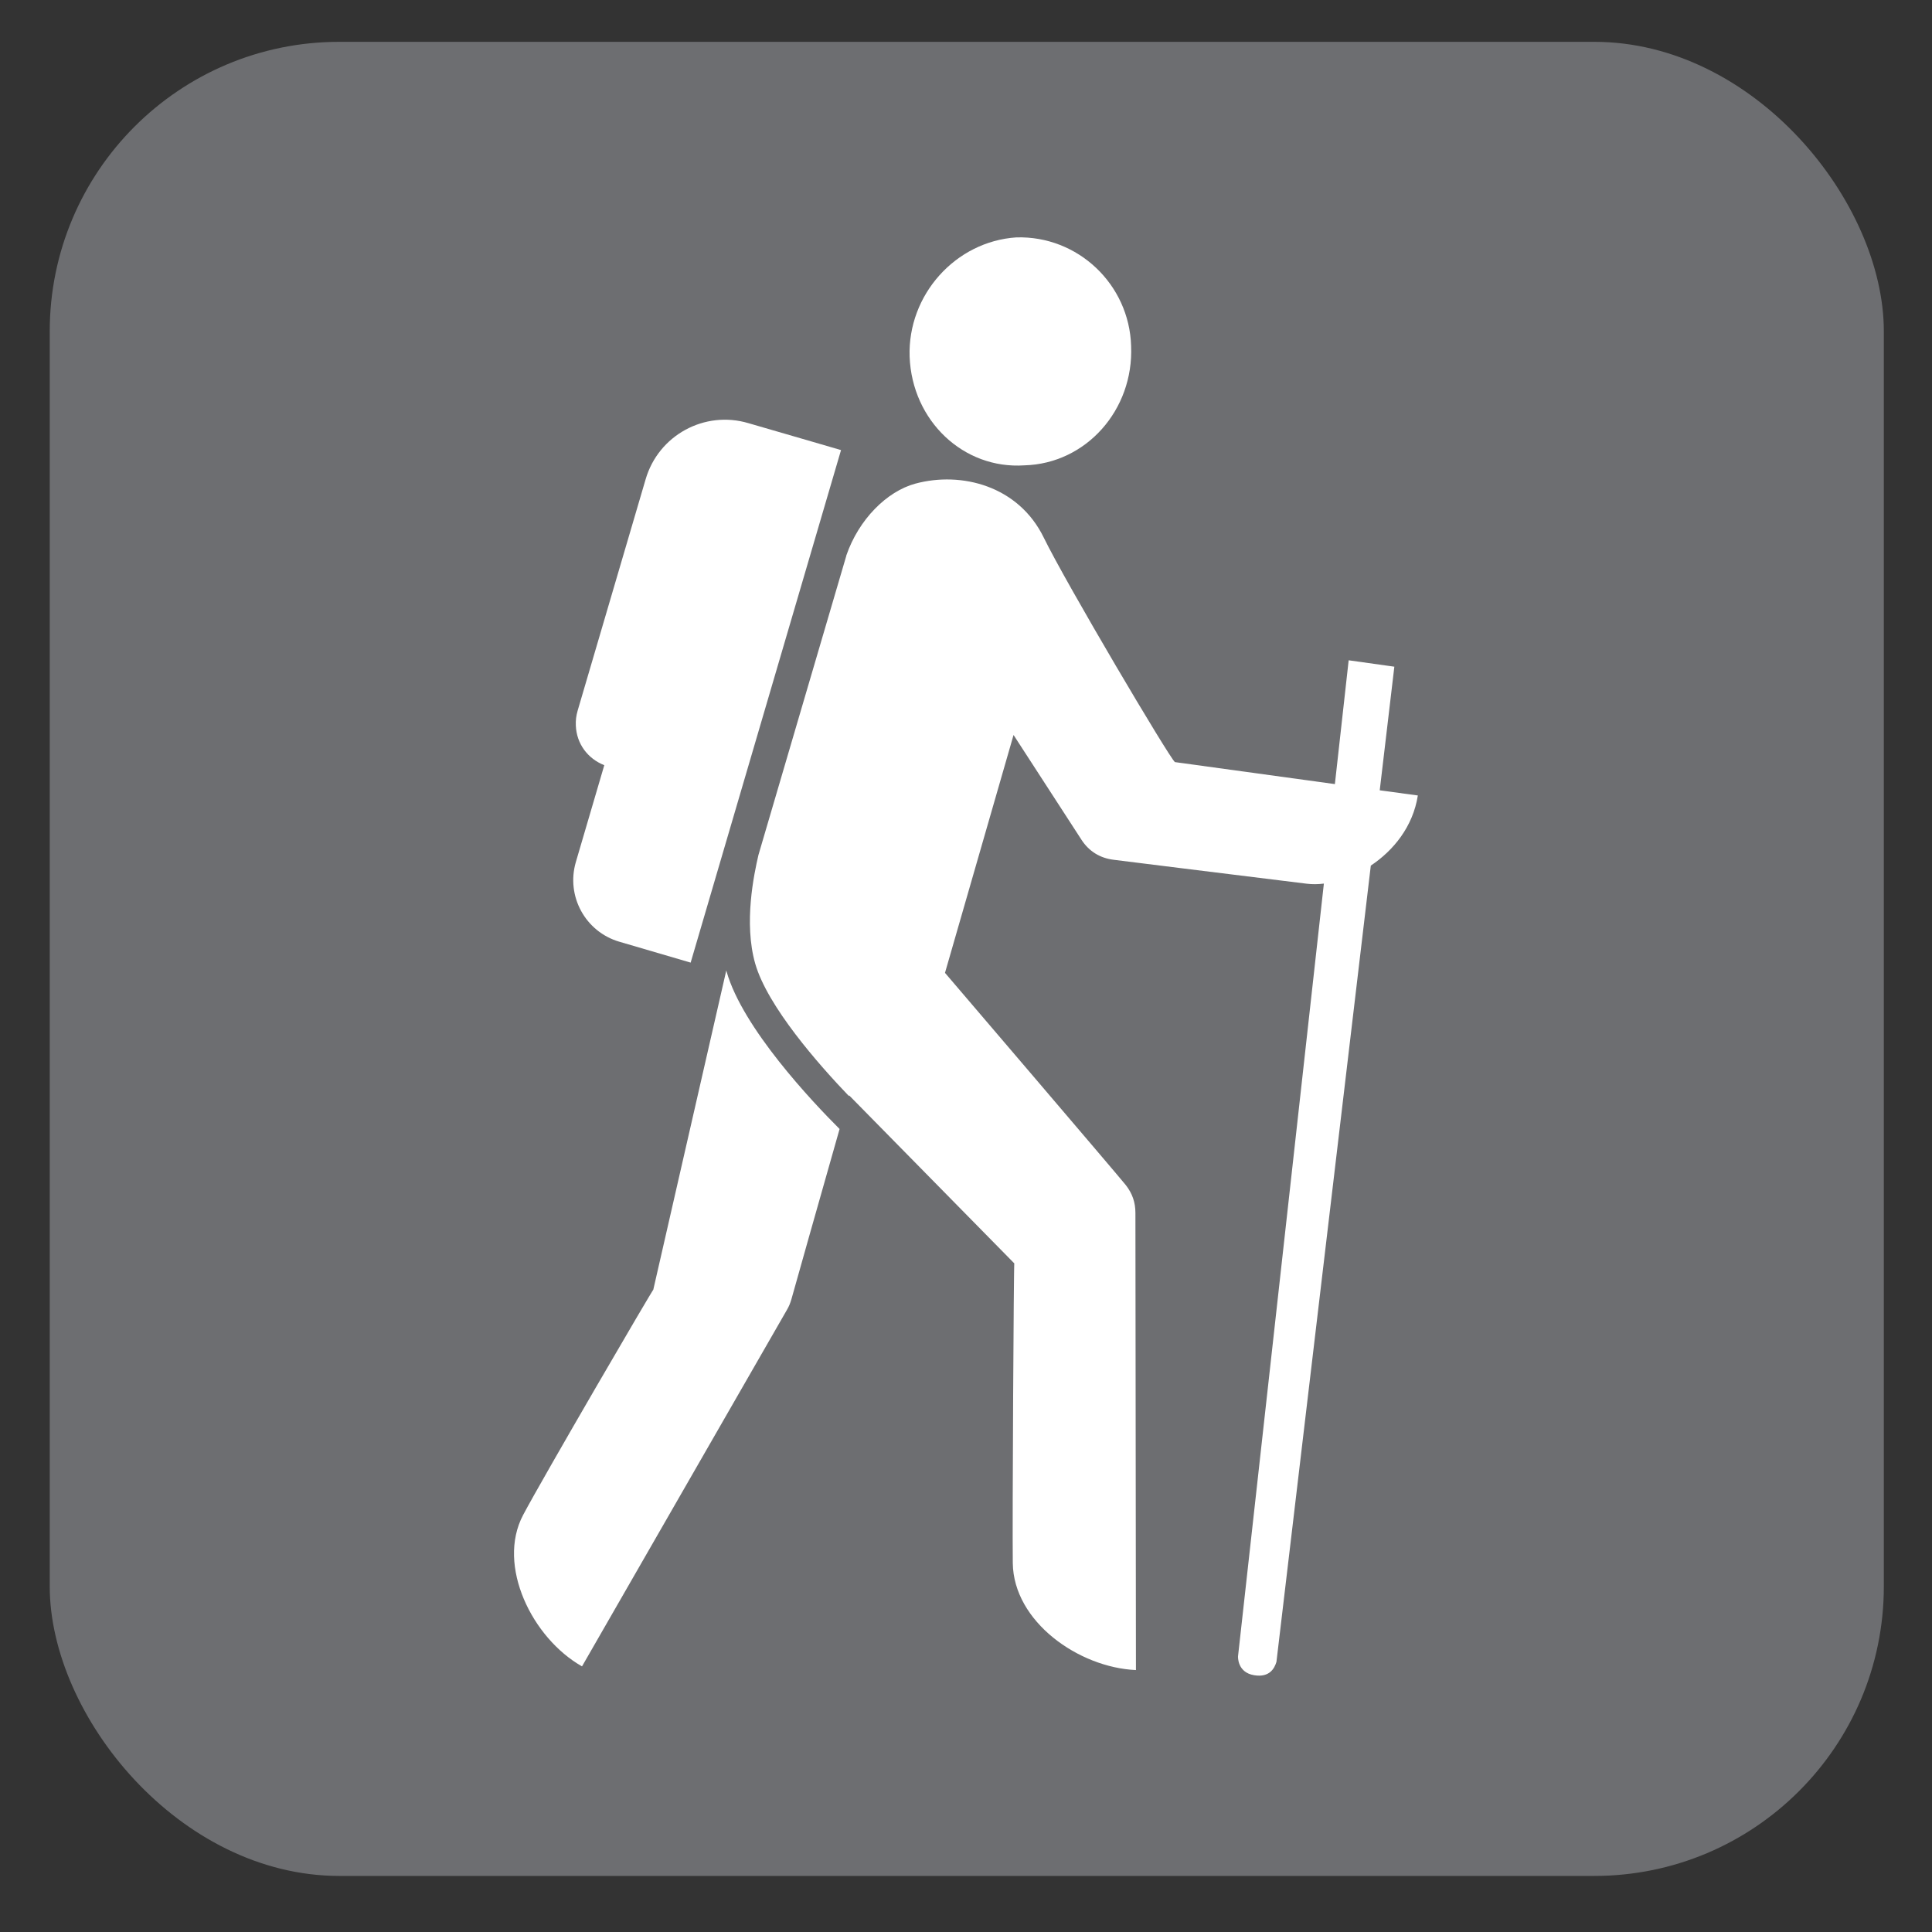
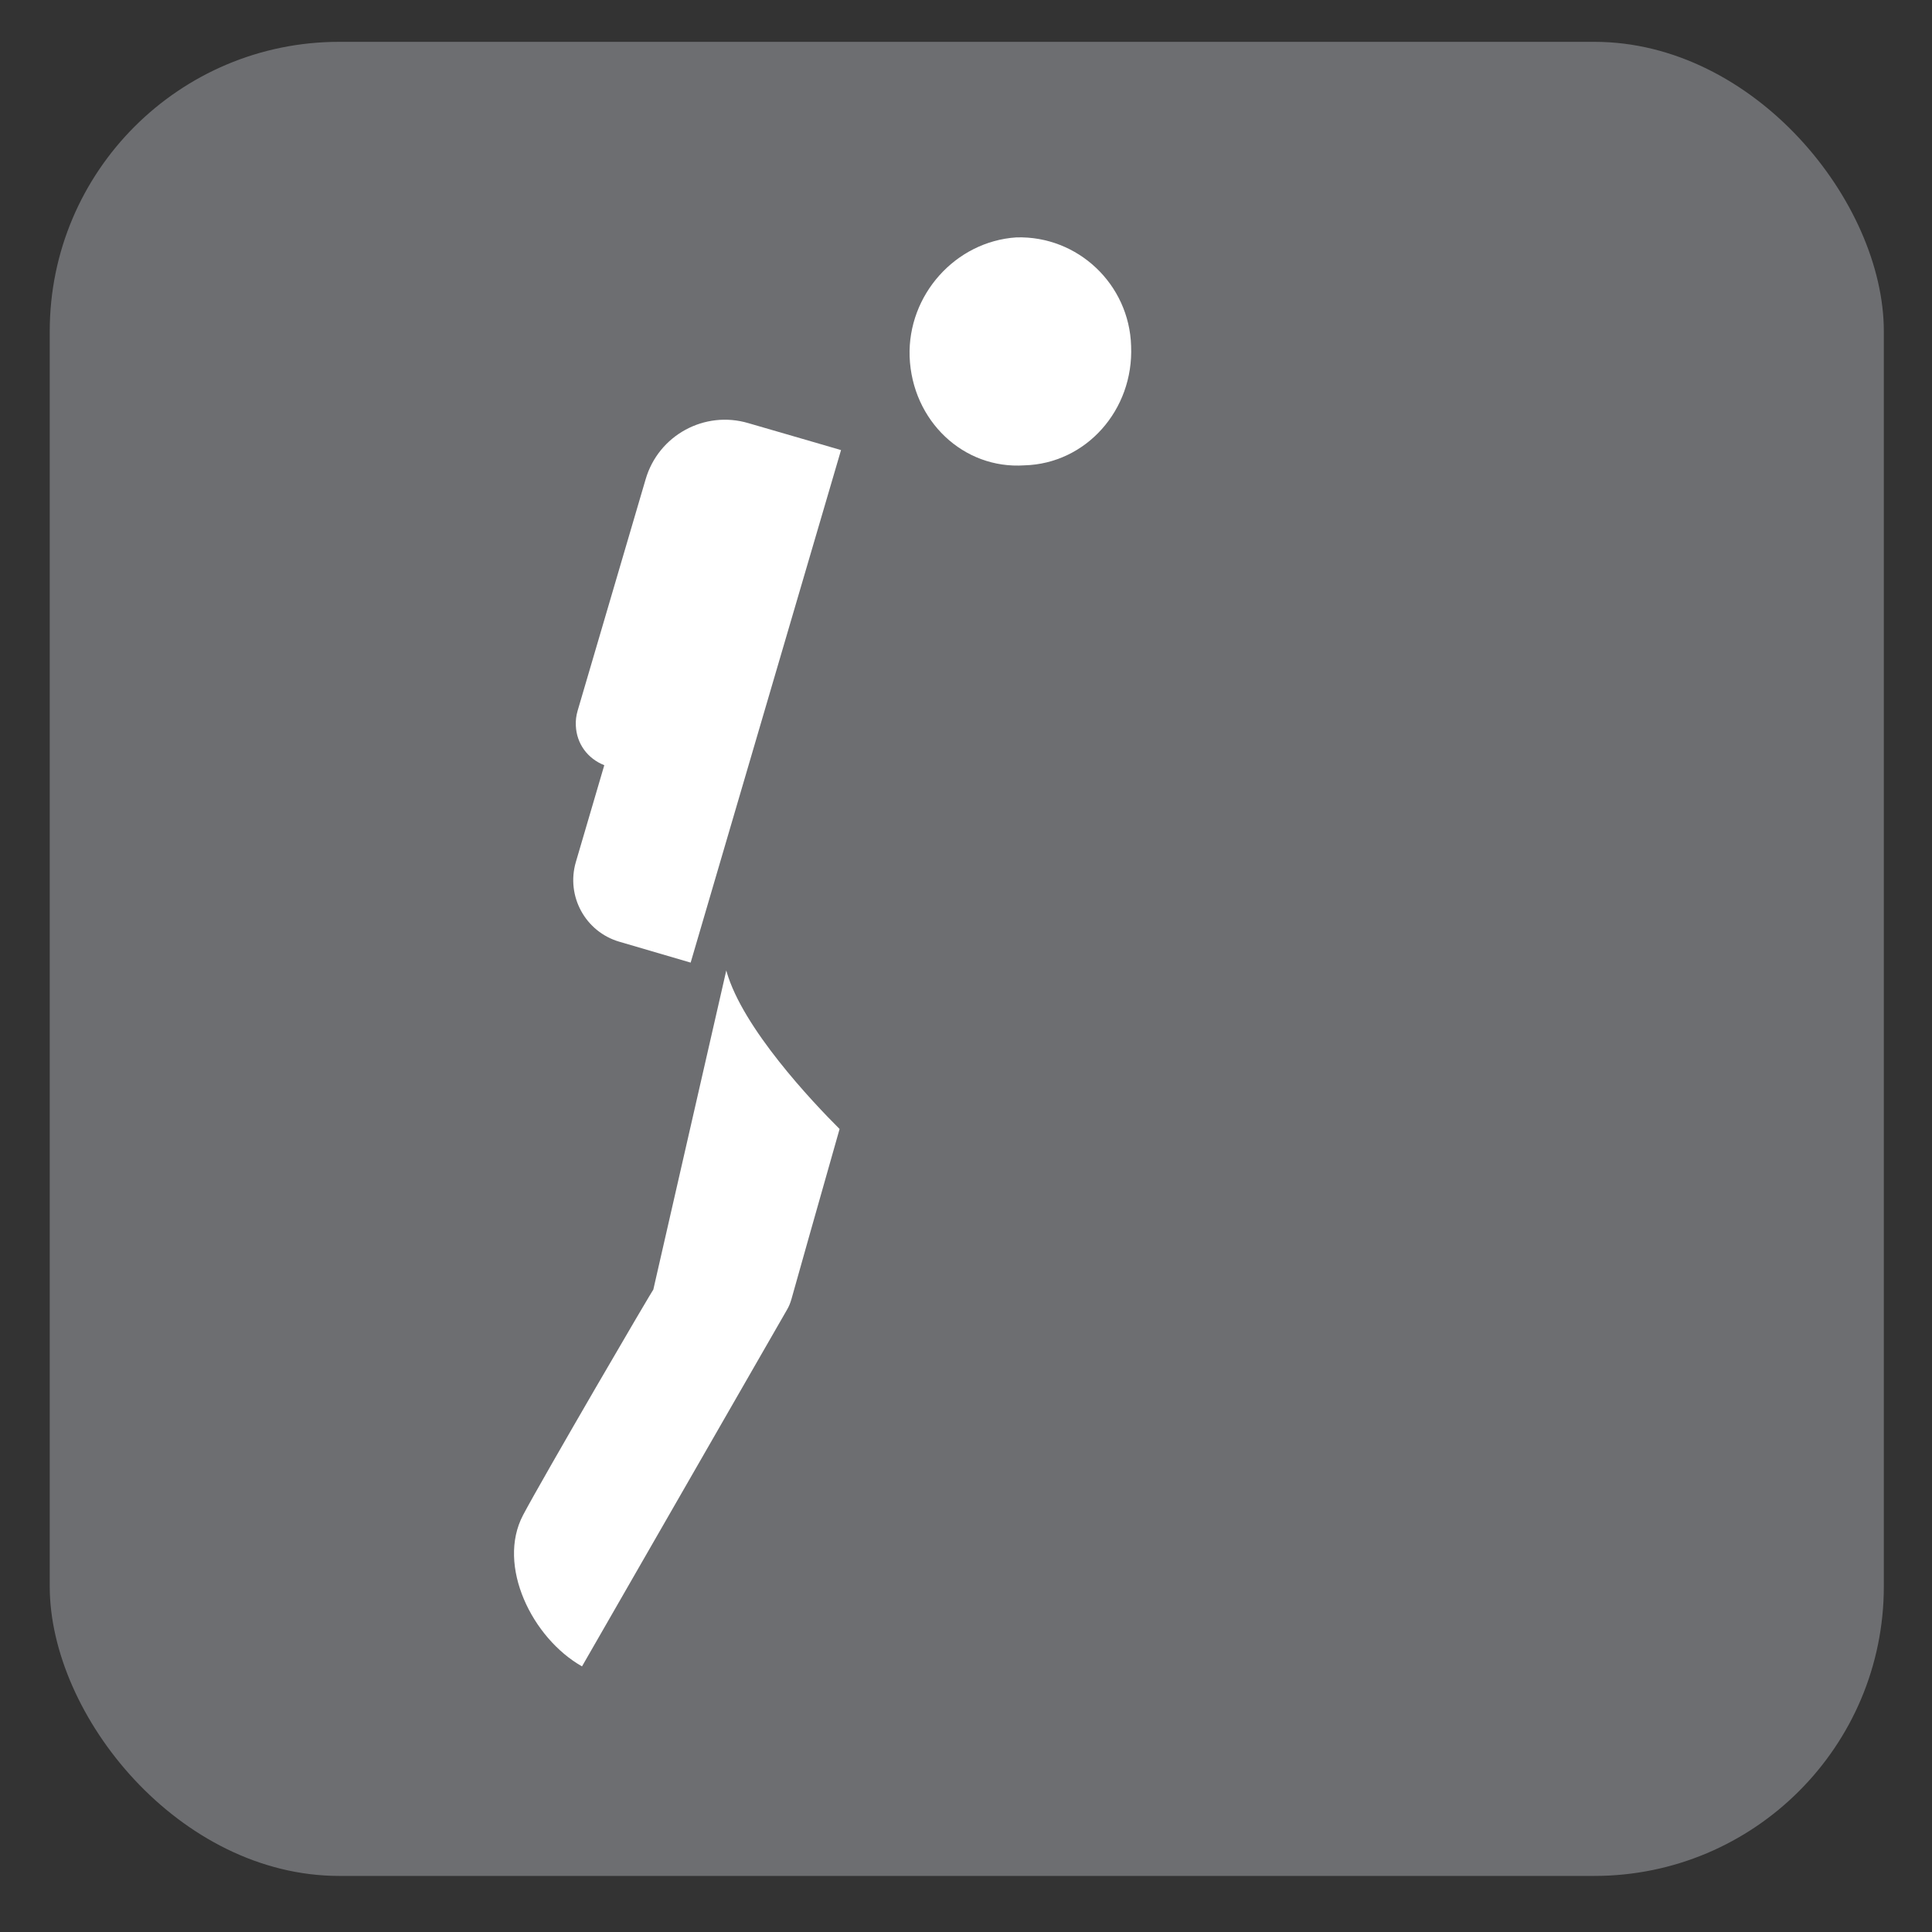
<svg xmlns="http://www.w3.org/2000/svg" viewBox="0 0 628.12 628.12">
  <rect x="0" y="0" width="628.12" height="628.12" fill="#333333" stroke="none" />
  <g id="grey">
    <rect x="16.17" y="13.6" width="596.29" height="596.29" rx="94.13" ry="94.13" style="fill: #6d6e71;" />
  </g>
  <g id="hiking">
    <g>
-       <path d="M275.16,180.65s-18.38,62.54-28.58,97.32c-1.45,6.27-4.82,22.08-1.05,35.31,4,13.94,20.69,32.87,30.45,43.05,.04-.13,.08-.21,.08-.21l53.71,54.63c-.19-.8-.67,83.89-.5,97.41,.23,19.09,21.45,33.98,40.04,34.8,0,0-.17-145.25-.17-148.65s-1.01-6.31-3.11-9c-2.1-2.69-58.8-69.02-58.8-69.02l22.29-77.34,22.04,34c2.44,3.81,6.06,6.04,10.53,6.58,2.97,.36,37.14,4.65,62.77,7.78,1.72,.21,3.62,.21,5.55-.04l-27.91,251.21s-.34,5.26,5.26,6.16c4.98,.82,6.6-2.23,7.23-4.35l30.68-258.87c7.42-4.94,13.71-12.72,15.29-22.8l-12.39-1.68,4.75-40.19-14.85-2.08-4.48,40.25-52.01-7.15c-1.79-1.39-35.33-58-42.63-72.97-8.2-16.84-26.73-21.62-41.78-17.56-9.25,2.52-18.4,11.63-22.44,23.41Z" style="fill: #fff;" />
      <path d="M201.37,306.17c11.04,3.24,23.17,6.79,23.17,6.79l48.89-166.63s-15.83-4.63-30.09-8.75c-14.26-4.25-29.27,3.91-33.44,18.25-4.21,14.26-21.64,73.68-22.12,75.28-.46,1.64-.65,3.07-.57,4.8,.25,5.93,3.85,10.72,9.25,12.87-4.42,15.1-8.1,27.63-9.25,31.5-3.22,11.08,3.09,22.65,14.15,25.89Z" style="fill: #fff;" />
      <path d="M333.06,151.29c20-.55,35.56-17.96,34.68-38.82-.59-20.02-17.31-35.88-37.31-35.29-19.79,1.3-35.37,18.71-34.7,38.78,.8,20.86,17.52,36.67,37.33,35.33Z" style="fill: #fff;" />
      <path d="M189.22,541.76s65.95-114.69,66.6-115.87c.69-1.16,1.11-2.23,1.49-3.53,.23-.97,10.37-36.72,15.65-55.31-8.94-8.91-31.48-32.8-36.72-51.12-.04-.15-.06-.27-.11-.44-3.51,15.39-23.74,103.84-23.74,103.84,.21-.8-36.02,61.28-42.33,73.24-8.66,16.42,2.95,40.02,19.16,49.19Z" style="fill: #fff;" />
    </g>
  </g>
</svg>